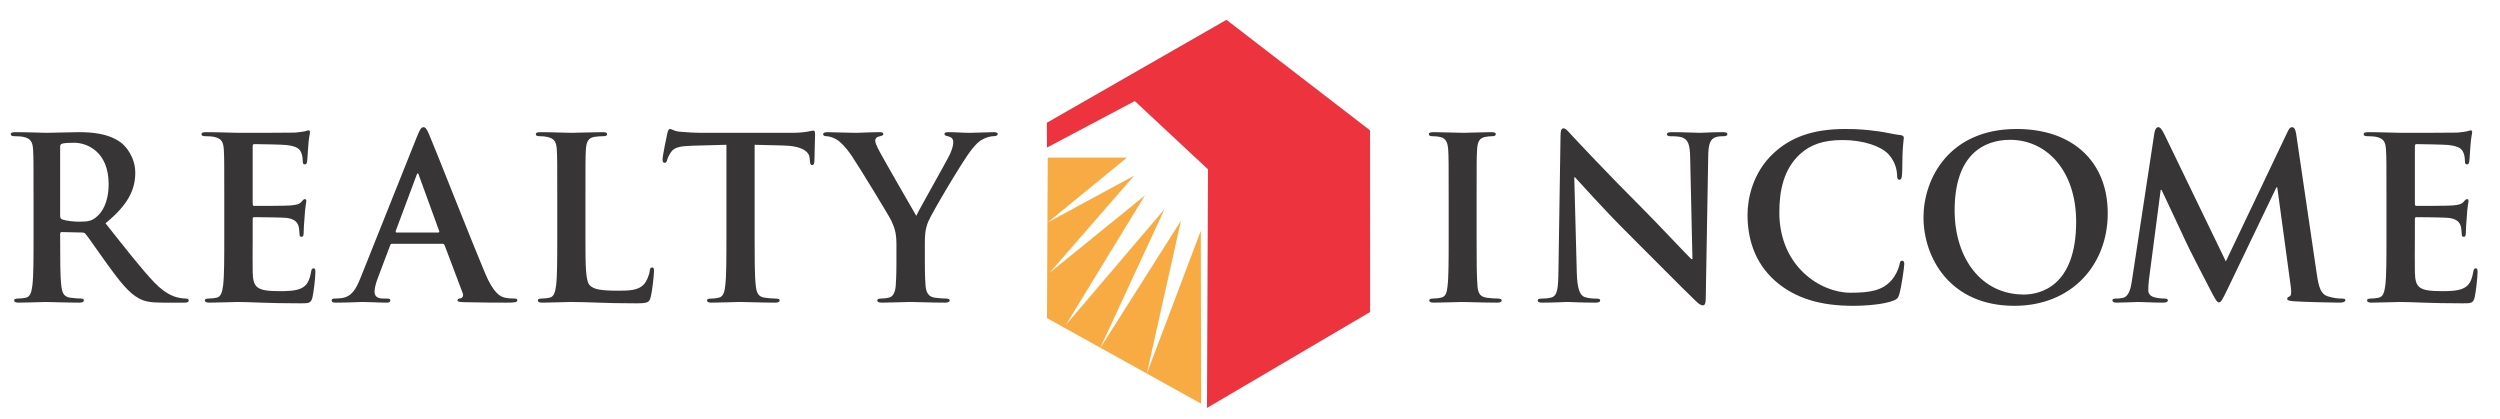
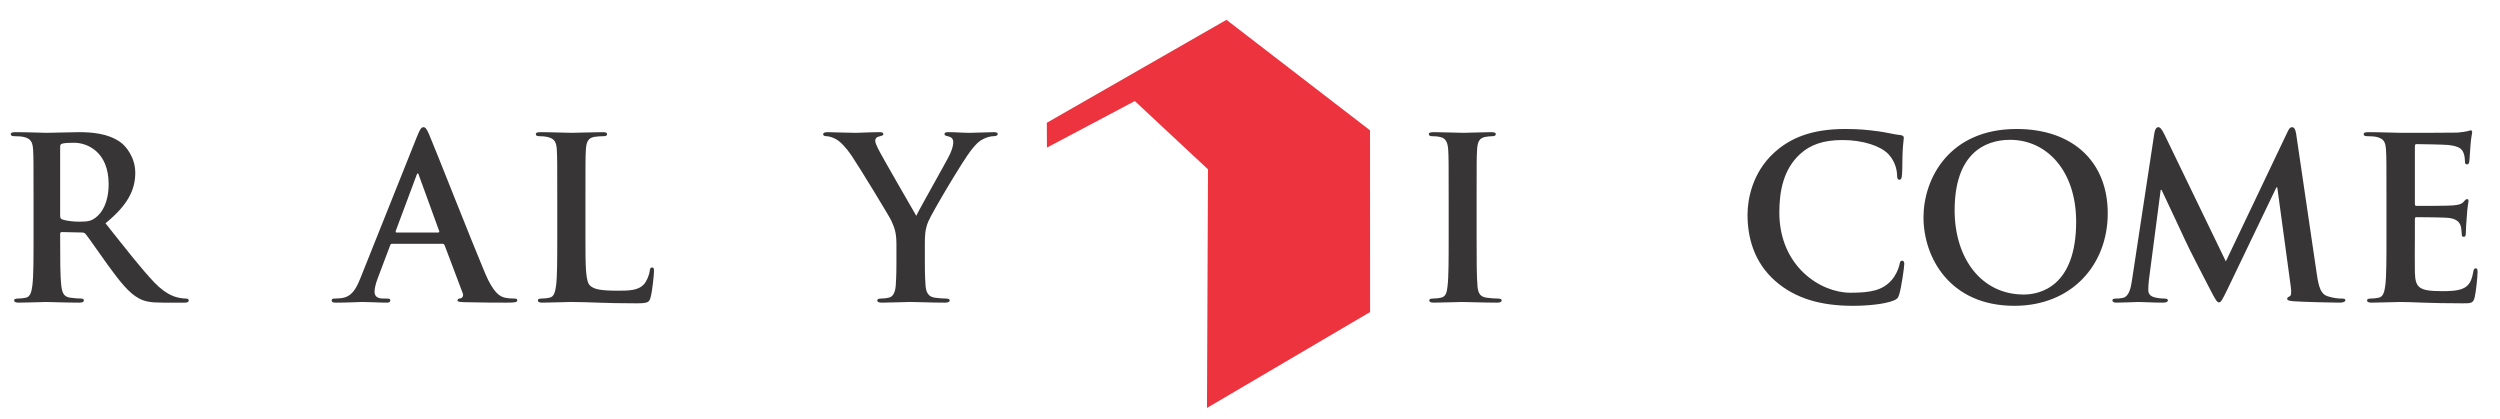
<svg xmlns="http://www.w3.org/2000/svg" width="100%" height="100%" viewBox="0 0 227 38" version="1.1" xml:space="preserve" style="fill-rule:evenodd;clip-rule:evenodd;stroke-linejoin:round;stroke-miterlimit:1.414;">
  <g transform="matrix(1,0,0,1,-35,-387)">
-     <path d="M130.134,401.309L137.329,401.309L130.134,407.198L137.984,402.946L130.299,411.775L138.963,404.743L131.768,416.518L140.746,405.979L134.876,418.644L142.234,407.033L139.136,420.905L144.034,407.954L144.063,423.655L130.066,415.884" style="fill:rgb(249,171,67);fill-rule:nonzero;" />
    <path d="M146.362,388.8L159.397,398.834L159.404,415.332L144.594,424.039L144.685,402.374L138.042,396.175L130.062,400.402L130.052,398.148" style="fill:rgb(236,51,62);fill-rule:nonzero;" />
    <path d="M38.046,404.938C38.046,401.825 38.046,401.251 38.005,400.596C37.964,399.9 37.801,399.574 37.126,399.43C36.961,399.389 36.613,399.367 36.327,399.367C36.099,399.367 35.979,399.326 35.979,399.182C35.979,399.041 36.121,399 36.428,399C37.515,399 38.804,399.06 39.234,399.06C39.93,399.06 41.487,399 42.121,399C43.412,399 44.782,399.122 45.889,399.878C46.462,400.27 47.283,401.314 47.283,402.686C47.283,404.201 46.647,405.593 44.578,407.273C46.4,409.565 47.814,411.389 49.023,412.658C50.168,413.846 51.008,413.988 51.315,414.05C51.541,414.091 51.726,414.11 51.889,414.11C52.052,414.11 52.134,414.173 52.134,414.274C52.134,414.439 51.992,414.48 51.745,414.48L49.801,414.48C48.654,414.48 48.14,414.377 47.61,414.091C46.729,413.618 45.951,412.658 44.804,411.082C43.983,409.954 43.042,408.562 42.778,408.254C42.675,408.132 42.553,408.11 42.409,408.11L40.626,408.072C40.525,408.072 40.462,408.11 40.462,408.233L40.462,408.523C40.462,410.426 40.462,412.042 40.563,412.903C40.626,413.496 40.748,413.947 41.362,414.029C41.672,414.072 42.121,414.11 42.368,414.11C42.531,414.11 42.613,414.173 42.613,414.274C42.613,414.42 42.469,414.48 42.202,414.48C41.014,414.48 39.5,414.42 39.193,414.42C38.804,414.42 37.515,414.48 36.694,414.48C36.428,414.48 36.286,414.42 36.286,414.274C36.286,414.173 36.368,414.11 36.613,414.11C36.92,414.11 37.165,414.072 37.35,414.029C37.76,413.947 37.863,413.496 37.942,412.903C38.046,412.042 38.046,410.426 38.046,408.542L38.046,404.938ZM40.462,406.555C40.462,406.781 40.503,406.862 40.647,406.925C41.077,407.066 41.691,407.129 42.202,407.129C43.023,407.129 43.29,407.047 43.657,406.781C44.271,406.33 44.864,405.389 44.864,403.709C44.864,400.8 42.939,399.962 41.732,399.962C41.221,399.962 40.851,399.982 40.647,400.044C40.503,400.085 40.462,400.166 40.462,400.33" style="fill:rgb(55,53,53);fill-rule:nonzero;" />
-     <path d="M55.364,404.938C55.364,401.825 55.364,401.251 55.323,400.596C55.282,399.9 55.119,399.574 54.442,399.43C54.279,399.389 53.931,399.367 53.643,399.367C53.418,399.367 53.295,399.326 53.295,399.182C53.295,399.041 53.439,399 53.746,399C54.831,399 56.122,399.06 56.696,399.06C57.349,399.06 61.424,399.06 61.813,399.041C62.202,399 62.53,398.959 62.696,398.918C62.797,398.897 62.919,398.837 63.022,398.837C63.123,398.837 63.145,398.918 63.145,399.019C63.145,399.163 63.042,399.408 62.982,400.351C62.96,400.555 62.919,401.455 62.878,401.702C62.859,401.806 62.816,401.928 62.674,401.928C62.53,401.928 62.49,401.825 62.49,401.64C62.49,401.496 62.47,401.15 62.367,400.903C62.223,400.536 62.019,400.289 60.994,400.166C60.646,400.126 58.496,400.085 58.088,400.085C57.985,400.085 57.944,400.145 57.944,400.289L57.944,405.47C57.944,405.614 57.963,405.696 58.088,405.696C58.539,405.696 60.894,405.696 61.364,405.655C61.856,405.614 62.161,405.552 62.348,405.348C62.49,405.182 62.571,405.082 62.674,405.082C62.756,405.082 62.816,405.122 62.816,405.245C62.816,405.367 62.715,405.696 62.653,406.74C62.612,407.148 62.571,407.969 62.571,408.11C62.571,408.274 62.571,408.502 62.386,408.502C62.245,408.502 62.202,408.42 62.202,408.317C62.182,408.11 62.182,407.844 62.12,407.58C62.019,407.17 61.731,406.862 60.975,406.781C60.586,406.74 58.558,406.718 58.066,406.718C57.963,406.718 57.944,406.8 57.944,406.925L57.944,408.542C57.944,409.238 57.925,411.122 57.944,411.715C57.985,413.129 58.314,413.436 60.402,413.436C60.934,413.436 61.794,413.436 62.326,413.189C62.859,412.944 63.104,412.514 63.248,411.674C63.286,411.449 63.33,411.367 63.474,411.367C63.637,411.367 63.637,411.53 63.637,411.737C63.637,412.207 63.474,413.599 63.37,414.01C63.226,414.542 63.042,414.542 62.264,414.542C59.173,414.542 57.8,414.42 56.593,414.42C56.122,414.42 54.831,414.48 54.013,414.48C53.746,414.48 53.605,414.42 53.605,414.274C53.605,414.173 53.686,414.11 53.931,414.11C54.236,414.11 54.483,414.072 54.668,414.029C55.078,413.947 55.179,413.496 55.261,412.903C55.364,412.042 55.364,410.426 55.364,408.542" style="fill:rgb(55,53,53);fill-rule:nonzero;" />
    <path d="M70.604,409.135C70.501,409.135 70.46,409.176 70.419,409.298L69.313,412.226C69.109,412.74 69.008,413.232 69.008,413.477C69.008,413.846 69.19,414.11 69.826,414.11L70.134,414.11C70.378,414.11 70.438,414.154 70.438,414.274C70.438,414.439 70.316,414.48 70.09,414.48C69.438,414.48 68.557,414.418 67.923,414.418C67.698,414.418 66.572,414.48 65.504,414.48C65.24,414.48 65.118,414.439 65.118,414.274C65.118,414.154 65.199,414.11 65.362,414.11C65.545,414.11 65.833,414.091 65.996,414.07C66.939,413.947 67.328,413.251 67.738,412.226L72.877,399.367C73.122,398.772 73.244,398.549 73.45,398.549C73.635,398.549 73.758,398.734 73.962,399.204C74.454,400.33 77.73,408.686 79.04,411.797C79.82,413.64 80.413,413.928 80.842,414.029C81.15,414.091 81.457,414.11 81.702,414.11C81.865,414.11 81.968,414.132 81.968,414.274C81.968,414.439 81.783,414.48 81.027,414.48C80.288,414.48 78.795,414.48 77.156,414.439C76.789,414.418 76.542,414.418 76.542,414.274C76.542,414.154 76.623,414.11 76.83,414.091C76.974,414.05 77.118,413.866 77.014,413.618L75.375,409.279C75.334,409.176 75.274,409.135 75.171,409.135L70.604,409.135ZM74.78,408.113C74.883,408.113 74.905,408.05 74.883,407.99L73.04,402.929C73.021,402.85 72.999,402.746 72.939,402.746C72.877,402.746 72.836,402.85 72.814,402.929L70.933,407.969C70.911,408.05 70.933,408.113 71.014,408.113" style="fill:rgb(55,53,53);fill-rule:nonzero;" />
    <path d="M88.158,408.542C88.158,411.163 88.158,412.577 88.59,412.944C88.938,413.251 89.47,413.395 91.066,413.395C92.151,413.395 92.95,413.374 93.462,412.822C93.709,412.555 93.954,411.982 93.994,411.593C94.016,411.408 94.057,411.286 94.22,411.286C94.364,411.286 94.383,411.389 94.383,411.634C94.383,411.859 94.242,413.395 94.076,413.988C93.954,414.439 93.85,414.542 92.787,414.542C89.838,414.542 88.486,414.42 86.828,414.42C86.358,414.42 85.066,414.48 84.248,414.48C83.982,414.48 83.838,414.42 83.838,414.274C83.838,414.173 83.922,414.11 84.166,414.11C84.471,414.11 84.718,414.072 84.903,414.029C85.311,413.947 85.414,413.496 85.496,412.903C85.599,412.042 85.599,410.426 85.599,408.542L85.599,404.938C85.599,401.825 85.599,401.251 85.558,400.596C85.518,399.9 85.354,399.574 84.678,399.43C84.514,399.389 84.27,399.367 84.001,399.367C83.778,399.367 83.653,399.326 83.653,399.182C83.653,399.041 83.797,399 84.104,399C85.066,399 86.358,399.06 86.91,399.06C87.402,399.06 88.894,399 89.696,399C89.982,399 90.123,399.041 90.123,399.182C90.123,399.326 90.001,399.367 89.756,399.367C89.53,399.367 89.204,399.389 88.957,399.43C88.405,399.53 88.242,399.878 88.198,400.596C88.158,401.251 88.158,401.825 88.158,404.938" style="fill:rgb(55,53,53);fill-rule:nonzero;" />
-     <path d="M100.959,400.147L97.909,400.229C96.721,400.27 96.229,400.37 95.922,400.822C95.718,401.129 95.614,401.374 95.574,401.537C95.533,401.702 95.473,401.784 95.348,401.784C95.204,401.784 95.163,401.683 95.163,401.455C95.163,401.129 95.554,399.266 95.595,399.103C95.658,398.834 95.718,398.712 95.84,398.712C96.006,398.712 96.21,398.918 96.721,398.959C97.316,399.019 98.091,399.06 98.768,399.06L106.878,399.06C108.188,399.06 108.68,398.856 108.843,398.856C108.987,398.856 109.009,398.978 109.009,399.286C109.009,399.715 108.946,401.129 108.946,401.662C108.925,401.866 108.884,401.988 108.762,401.988C108.598,401.988 108.558,401.887 108.536,401.58L108.517,401.354C108.476,400.822 107.922,400.248 106.1,400.21L103.52,400.147L103.52,408.542C103.52,410.426 103.52,412.044 103.623,412.925C103.683,413.498 103.806,413.95 104.42,414.029C104.708,414.072 105.159,414.113 105.464,414.113C105.69,414.113 105.793,414.173 105.793,414.274C105.793,414.418 105.63,414.48 105.402,414.48C104.053,414.48 102.762,414.418 102.188,414.418C101.718,414.418 100.429,414.48 99.608,414.48C99.342,414.48 99.2,414.418 99.2,414.274C99.2,414.173 99.282,414.113 99.526,414.113C99.834,414.113 100.078,414.072 100.263,414.029C100.674,413.95 100.796,413.498 100.856,412.903C100.959,412.044 100.959,410.426 100.959,408.542" style="fill:rgb(55,53,53);fill-rule:nonzero;" />
    <path d="M116.396,409.176C116.396,408.072 116.194,407.621 115.926,407.028C115.784,406.699 113.038,402.192 112.323,401.129C111.81,400.37 111.298,399.859 110.91,399.634C110.643,399.492 110.295,399.367 110.048,399.367C109.885,399.367 109.743,399.326 109.743,399.185C109.743,399.062 109.885,399 110.132,399C110.499,399 112.038,399.062 112.712,399.062C113.142,399.062 113.979,399 114.903,399C115.105,399 115.208,399.062 115.208,399.185C115.208,399.307 115.066,399.326 114.759,399.408C114.574,399.451 114.471,399.612 114.471,399.778C114.471,399.941 114.574,400.188 114.716,400.474C115.006,401.088 117.872,406.022 118.198,406.596C118.405,406.104 120.985,401.599 121.27,400.966C121.474,400.517 121.556,400.166 121.556,399.9C121.556,399.696 121.474,399.47 121.129,399.389C120.944,399.348 120.759,399.307 120.759,399.185C120.759,399.041 120.86,399 121.107,399C121.784,399 122.439,399.062 123.032,399.062C123.483,399.062 124.834,399 125.223,399C125.449,399 125.593,399.041 125.593,399.163C125.593,399.307 125.427,399.367 125.204,399.367C124.998,399.367 124.609,399.451 124.302,399.612C123.872,399.818 123.646,400.063 123.195,400.618C122.521,401.436 119.653,406.248 119.283,407.129C118.976,407.866 118.976,408.502 118.976,409.176L118.976,410.856C118.976,411.185 118.976,412.042 119.038,412.903C119.079,413.496 119.264,413.947 119.878,414.029C120.166,414.07 120.618,414.11 120.903,414.11C121.129,414.11 121.23,414.173 121.23,414.274C121.23,414.418 121.066,414.48 120.8,414.48C119.511,414.48 118.22,414.418 117.668,414.418C117.154,414.418 115.866,414.48 115.105,414.48C114.819,414.48 114.656,414.439 114.656,414.274C114.656,414.173 114.759,414.11 114.985,414.11C115.27,414.11 115.518,414.07 115.7,414.029C116.11,413.947 116.295,413.496 116.336,412.903C116.396,412.042 116.396,411.185 116.396,410.856" style="fill:rgb(55,53,53);fill-rule:nonzero;" />
    <path d="M166.539,404.938C166.539,401.825 166.539,401.251 166.496,400.596C166.455,399.9 166.251,399.552 165.8,399.449C165.577,399.389 165.308,399.367 165.063,399.367C164.859,399.367 164.737,399.326 164.737,399.163C164.737,399.041 164.9,399 165.229,399C166.006,399 167.295,399.06 167.89,399.06C168.402,399.06 169.611,399 170.389,399C170.653,399 170.818,399.041 170.818,399.163C170.818,399.326 170.696,399.367 170.49,399.367C170.286,399.367 170.122,399.389 169.875,399.43C169.323,399.53 169.16,399.878 169.119,400.596C169.076,401.251 169.076,401.825 169.076,404.938L169.076,408.542C169.076,410.527 169.076,412.145 169.16,413.028C169.22,413.58 169.364,413.947 169.978,414.029C170.264,414.072 170.715,414.11 171.022,414.11C171.248,414.11 171.351,414.173 171.351,414.274C171.351,414.42 171.186,414.48 170.96,414.48C169.611,414.48 168.32,414.42 167.768,414.42C167.295,414.42 166.006,414.48 165.188,414.48C164.919,414.48 164.778,414.42 164.778,414.274C164.778,414.173 164.859,414.11 165.104,414.11C165.411,414.11 165.656,414.072 165.841,414.029C166.251,413.947 166.374,413.599 166.436,413.006C166.539,412.145 166.539,410.527 166.539,408.542" style="fill:rgb(55,53,53);fill-rule:nonzero;" />
-     <path d="M178.17,411.694C178.21,413.292 178.474,413.825 178.885,413.969C179.233,414.091 179.622,414.113 179.95,414.113C180.176,414.113 180.298,414.154 180.298,414.274C180.298,414.439 180.116,414.48 179.828,414.48C178.496,414.48 177.678,414.418 177.289,414.418C177.104,414.418 176.142,414.48 175.076,414.48C174.81,414.48 174.625,414.458 174.625,414.274C174.625,414.154 174.75,414.113 174.956,414.113C175.22,414.113 175.59,414.091 175.875,414.01C176.408,413.846 176.49,413.251 176.509,411.47L176.696,399.348C176.696,398.938 176.756,398.652 176.96,398.652C177.186,398.652 177.37,398.918 177.718,399.286C177.963,399.552 181.076,402.888 184.066,405.859C185.458,407.251 188.223,410.201 188.571,410.527L188.674,410.527L188.468,401.335C188.449,400.085 188.264,399.696 187.772,399.492C187.465,399.37 186.975,399.37 186.69,399.37C186.44,399.37 186.358,399.307 186.358,399.182C186.358,399.019 186.586,399 186.891,399C187.957,399 188.938,399.06 189.37,399.06C189.596,399.06 190.374,399 191.377,399C191.643,399 191.847,399.019 191.847,399.182C191.847,399.307 191.725,399.37 191.48,399.37C191.274,399.37 191.11,399.37 190.863,399.43C190.292,399.593 190.126,400.022 190.107,401.17L189.882,414.091C189.882,414.542 189.8,414.727 189.618,414.727C189.39,414.727 189.145,414.499 188.919,414.274C187.63,413.047 185.01,410.364 182.878,408.254C180.646,406.044 178.374,403.483 178.006,403.094L177.944,403.094" style="fill:rgb(55,53,53);fill-rule:nonzero;" />
    <path d="M196.215,412.534C194.209,410.774 193.676,408.48 193.676,406.495C193.676,405.103 194.108,402.686 196.071,400.882C197.547,399.53 199.491,398.712 202.544,398.712C203.811,398.712 204.57,398.794 205.513,398.918C206.293,399.019 206.946,399.204 207.56,399.266C207.786,399.286 207.867,399.389 207.867,399.511C207.867,399.674 207.807,399.919 207.766,400.637C207.723,401.314 207.745,402.439 207.704,402.85C207.682,403.157 207.642,403.32 207.459,403.32C207.296,403.32 207.253,403.157 207.253,402.869C207.231,402.235 206.967,401.518 206.456,400.985C205.779,400.27 204.181,399.715 202.297,399.715C200.516,399.715 199.35,400.166 198.45,400.985C196.954,402.358 196.563,404.302 196.563,406.289C196.563,411.163 200.271,413.58 203.014,413.58C204.836,413.58 205.942,413.374 206.761,412.43C207.109,412.042 207.378,411.449 207.459,411.082C207.519,410.755 207.56,410.671 207.723,410.671C207.867,410.671 207.908,410.815 207.908,410.978C207.908,411.223 207.663,413.006 207.459,413.702C207.356,414.05 207.274,414.154 206.926,414.295C206.106,414.622 204.55,414.768 203.24,414.768C200.434,414.768 198.08,414.154 196.215,412.534Z" style="fill:rgb(55,53,53);fill-rule:nonzero;" />
    <path d="M209.653,406.74C209.653,403.238 211.966,398.712 218.11,398.712C223.208,398.712 226.383,401.683 226.383,406.37C226.383,411.06 223.105,414.768 217.904,414.768C212.029,414.768 209.653,410.364 209.653,406.74ZM223.515,407.129C223.515,402.54 220.873,399.696 217.515,399.696C215.161,399.696 212.48,401.006 212.48,406.104C212.48,410.364 214.834,413.743 218.763,413.743C220.198,413.743 223.515,413.047 223.515,407.129Z" style="fill:rgb(55,53,53);fill-rule:nonzero;" />
    <path d="M230.617,399.082C230.679,398.734 230.802,398.549 230.965,398.549C231.128,398.549 231.25,398.652 231.517,399.182L237.106,410.734L242.677,399.041C242.821,398.712 242.943,398.549 243.128,398.549C243.313,398.549 243.435,398.753 243.495,399.182L245.358,411.84C245.545,413.129 245.749,413.722 246.363,413.906C246.956,414.091 247.366,414.11 247.633,414.11C247.818,414.11 247.959,414.132 247.959,414.254C247.959,414.42 247.714,414.48 247.426,414.48C246.915,414.48 244.09,414.42 243.272,414.355C242.799,414.317 242.677,414.254 242.677,414.132C242.677,414.029 242.758,413.969 242.902,413.906C243.025,413.866 243.087,413.599 243.003,413.028L241.777,404.016L241.695,404.016L237.231,413.314C236.758,414.274 236.658,414.458 236.473,414.458C236.288,414.458 236.084,414.05 235.758,413.436C235.263,412.493 233.648,409.361 233.401,408.787C233.216,408.358 231.987,405.778 231.27,404.242L231.19,404.242L230.125,412.39C230.082,412.759 230.065,413.028 230.065,413.354C230.065,413.743 230.329,413.928 230.679,414.01C231.046,414.091 231.332,414.11 231.538,414.11C231.702,414.11 231.843,414.154 231.843,414.254C231.843,414.439 231.658,414.48 231.354,414.48C230.492,414.48 229.573,414.42 229.203,414.42C228.814,414.42 227.83,414.48 227.175,414.48C226.971,414.48 226.808,414.439 226.808,414.254C226.808,414.154 226.93,414.11 227.134,414.11C227.298,414.11 227.442,414.11 227.749,414.05C228.322,413.928 228.488,413.129 228.586,412.433" style="fill:rgb(55,53,53);fill-rule:nonzero;" />
    <path d="M251.691,404.938C251.691,401.825 251.691,401.251 251.648,400.596C251.607,399.9 251.444,399.574 250.77,399.43C250.604,399.389 250.256,399.367 249.97,399.367C249.745,399.367 249.622,399.326 249.622,399.182C249.622,399.041 249.764,399 250.071,399C251.158,399 252.447,399.06 253.021,399.06C253.676,399.06 257.751,399.06 258.14,399.041C258.531,399 258.858,398.959 259.021,398.918C259.122,398.897 259.246,398.837 259.35,398.837C259.45,398.837 259.472,398.918 259.472,399.019C259.472,399.163 259.369,399.408 259.309,400.351C259.287,400.555 259.246,401.455 259.206,401.702C259.184,401.806 259.143,401.928 258.999,401.928C258.858,401.928 258.817,401.825 258.817,401.64C258.817,401.496 258.795,401.15 258.694,400.903C258.55,400.536 258.344,400.289 257.322,400.166C256.974,400.126 254.823,400.085 254.413,400.085C254.31,400.085 254.271,400.145 254.271,400.289L254.271,405.47C254.271,405.614 254.29,405.696 254.413,405.696C254.864,405.696 257.218,405.696 257.691,405.655C258.183,405.614 258.488,405.552 258.673,405.348C258.817,405.182 258.898,405.082 258.999,405.082C259.083,405.082 259.143,405.122 259.143,405.245C259.143,405.367 259.04,405.696 258.98,406.74C258.939,407.148 258.898,407.969 258.898,408.11C258.898,408.274 258.898,408.502 258.714,408.502C258.57,408.502 258.531,408.42 258.531,408.317C258.51,408.11 258.51,407.844 258.447,407.58C258.344,407.17 258.058,406.862 257.3,406.781C256.911,406.74 254.886,406.718 254.394,406.718C254.29,406.718 254.271,406.8 254.271,406.925L254.271,408.542C254.271,409.238 254.25,411.122 254.271,411.715C254.31,413.129 254.638,413.436 256.729,413.436C257.259,413.436 258.118,413.436 258.654,413.189C259.184,412.944 259.431,412.514 259.573,411.674C259.616,411.449 259.657,411.367 259.798,411.367C259.962,411.367 259.962,411.53 259.962,411.737C259.962,412.207 259.798,413.599 259.698,414.01C259.554,414.542 259.369,414.542 258.591,414.542C255.5,414.542 254.127,414.42 252.92,414.42C252.447,414.42 251.158,414.48 250.34,414.48C250.071,414.48 249.93,414.42 249.93,414.274C249.93,414.173 250.011,414.11 250.256,414.11C250.563,414.11 250.808,414.072 250.993,414.029C251.403,413.947 251.506,413.496 251.588,412.903C251.691,412.042 251.691,410.426 251.691,408.542" style="fill:rgb(55,53,53);fill-rule:nonzero;" />
  </g>
</svg>